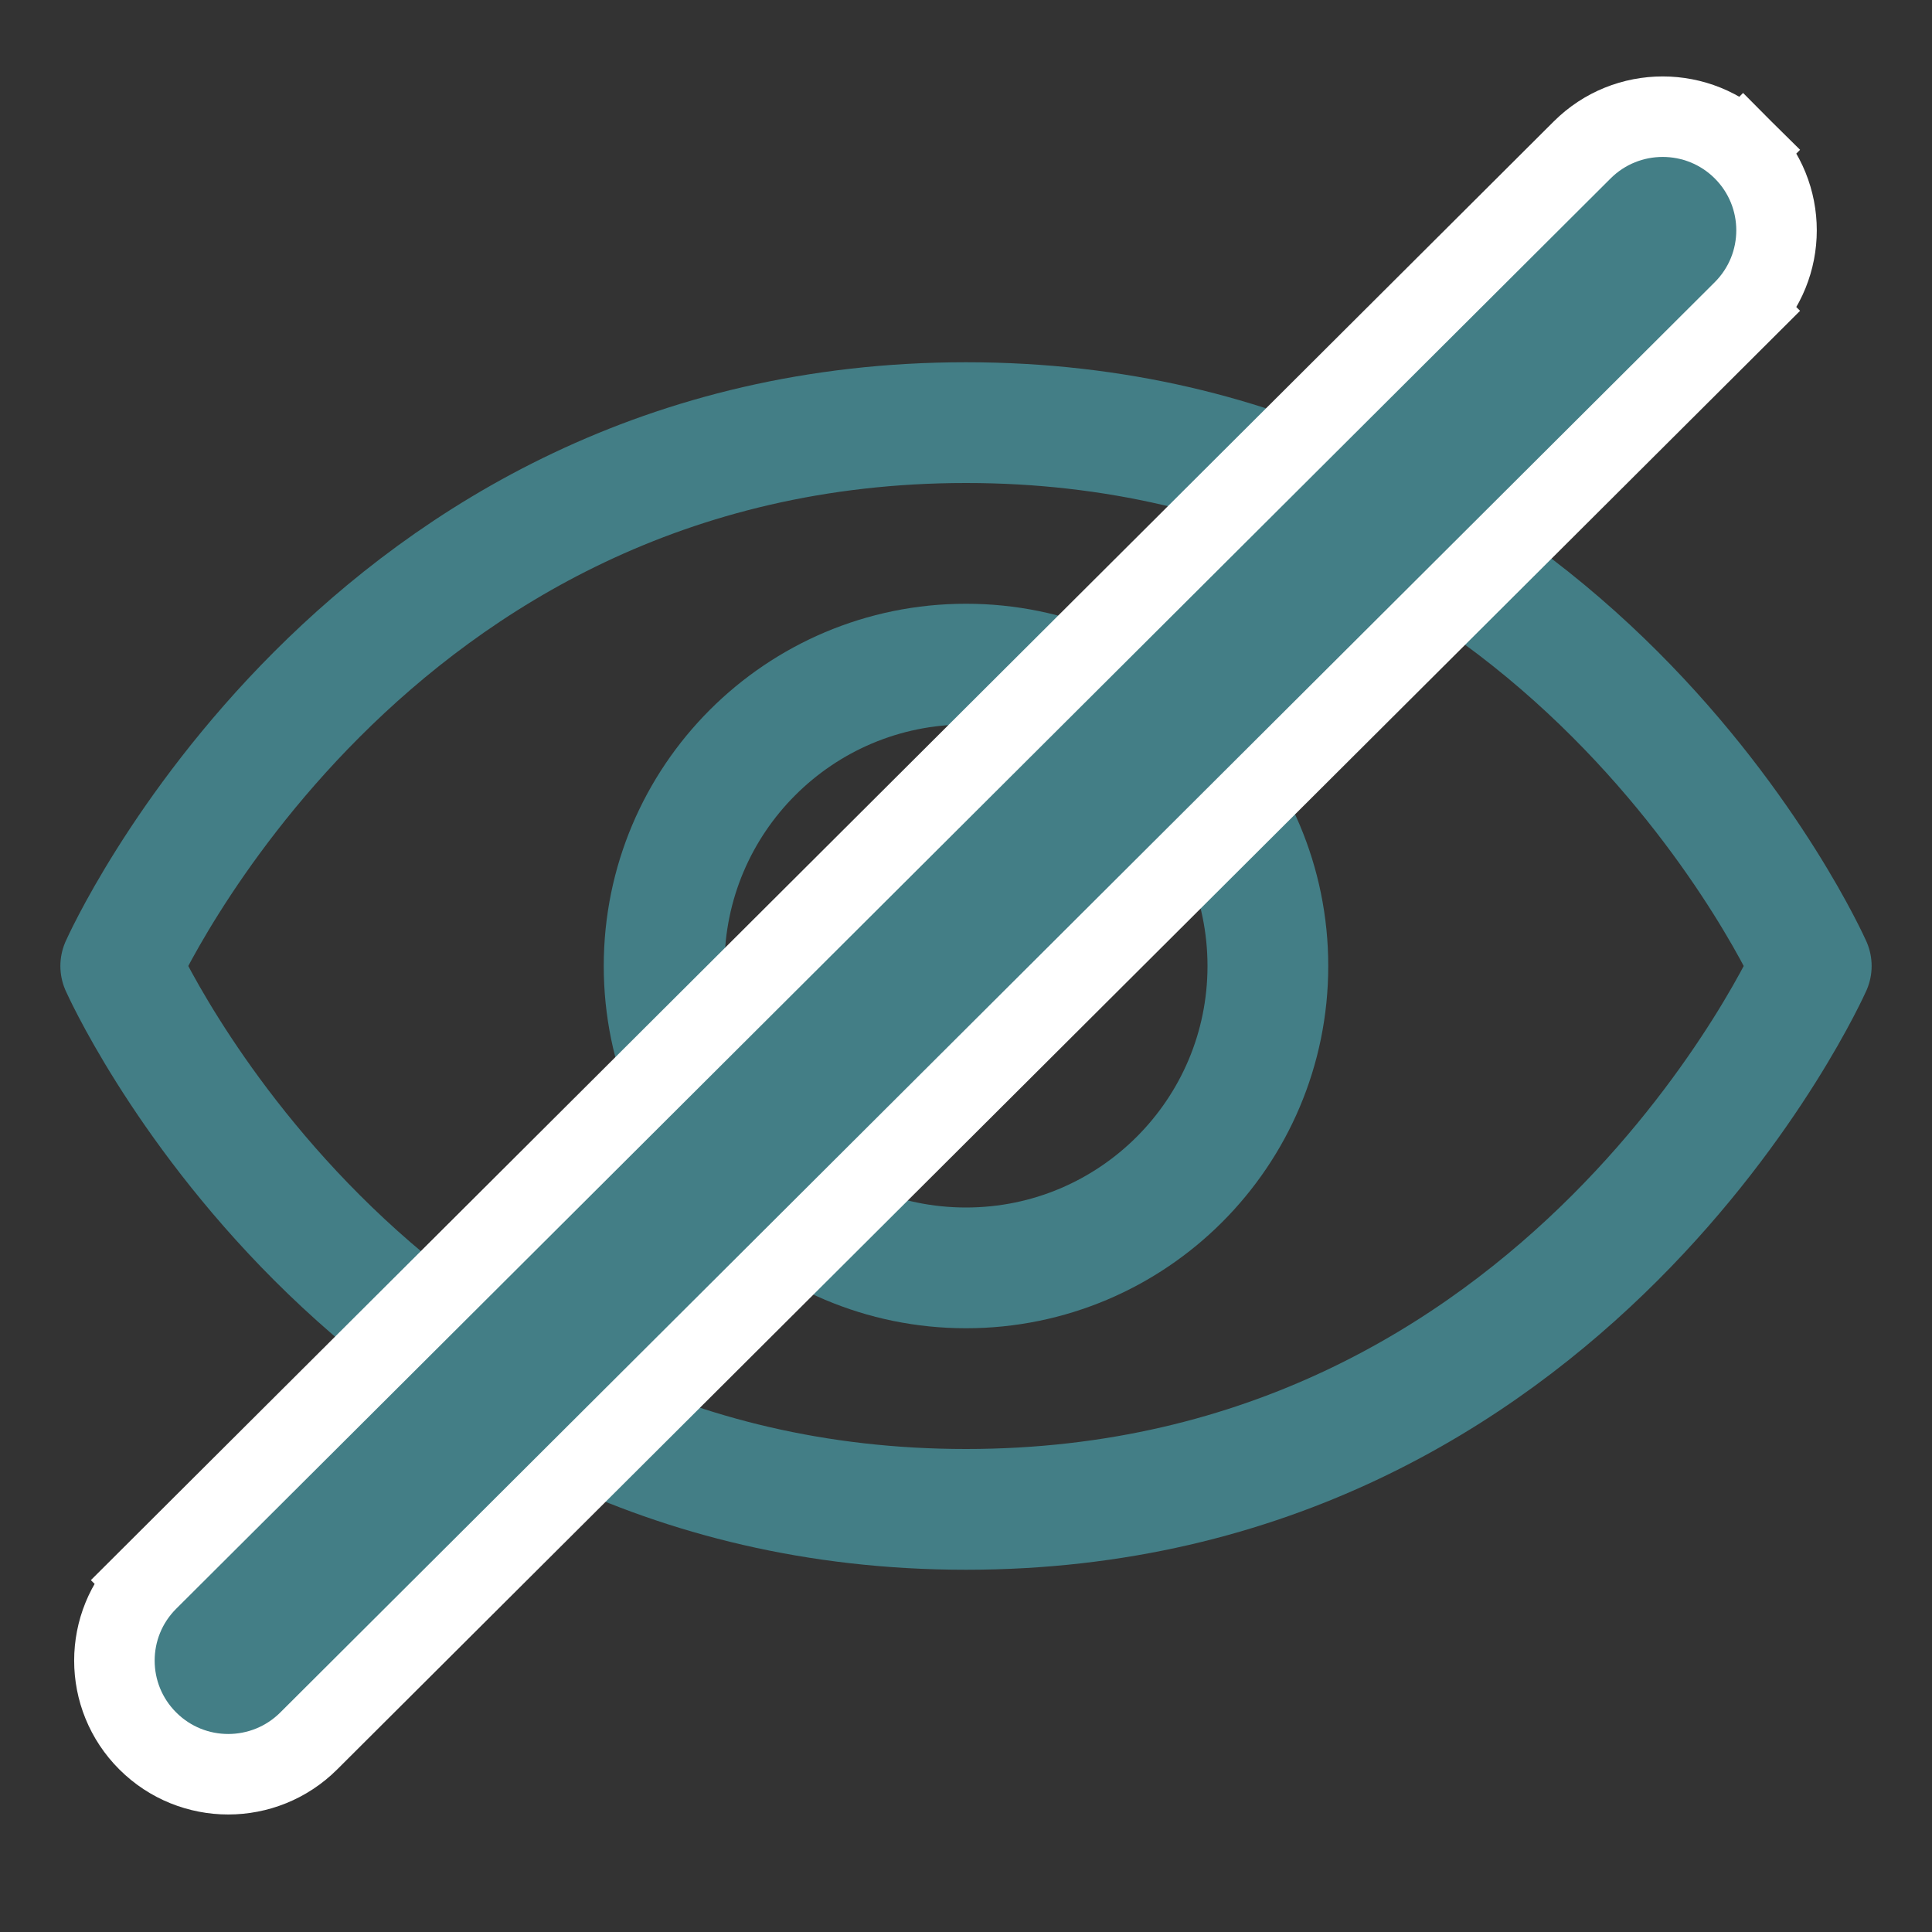
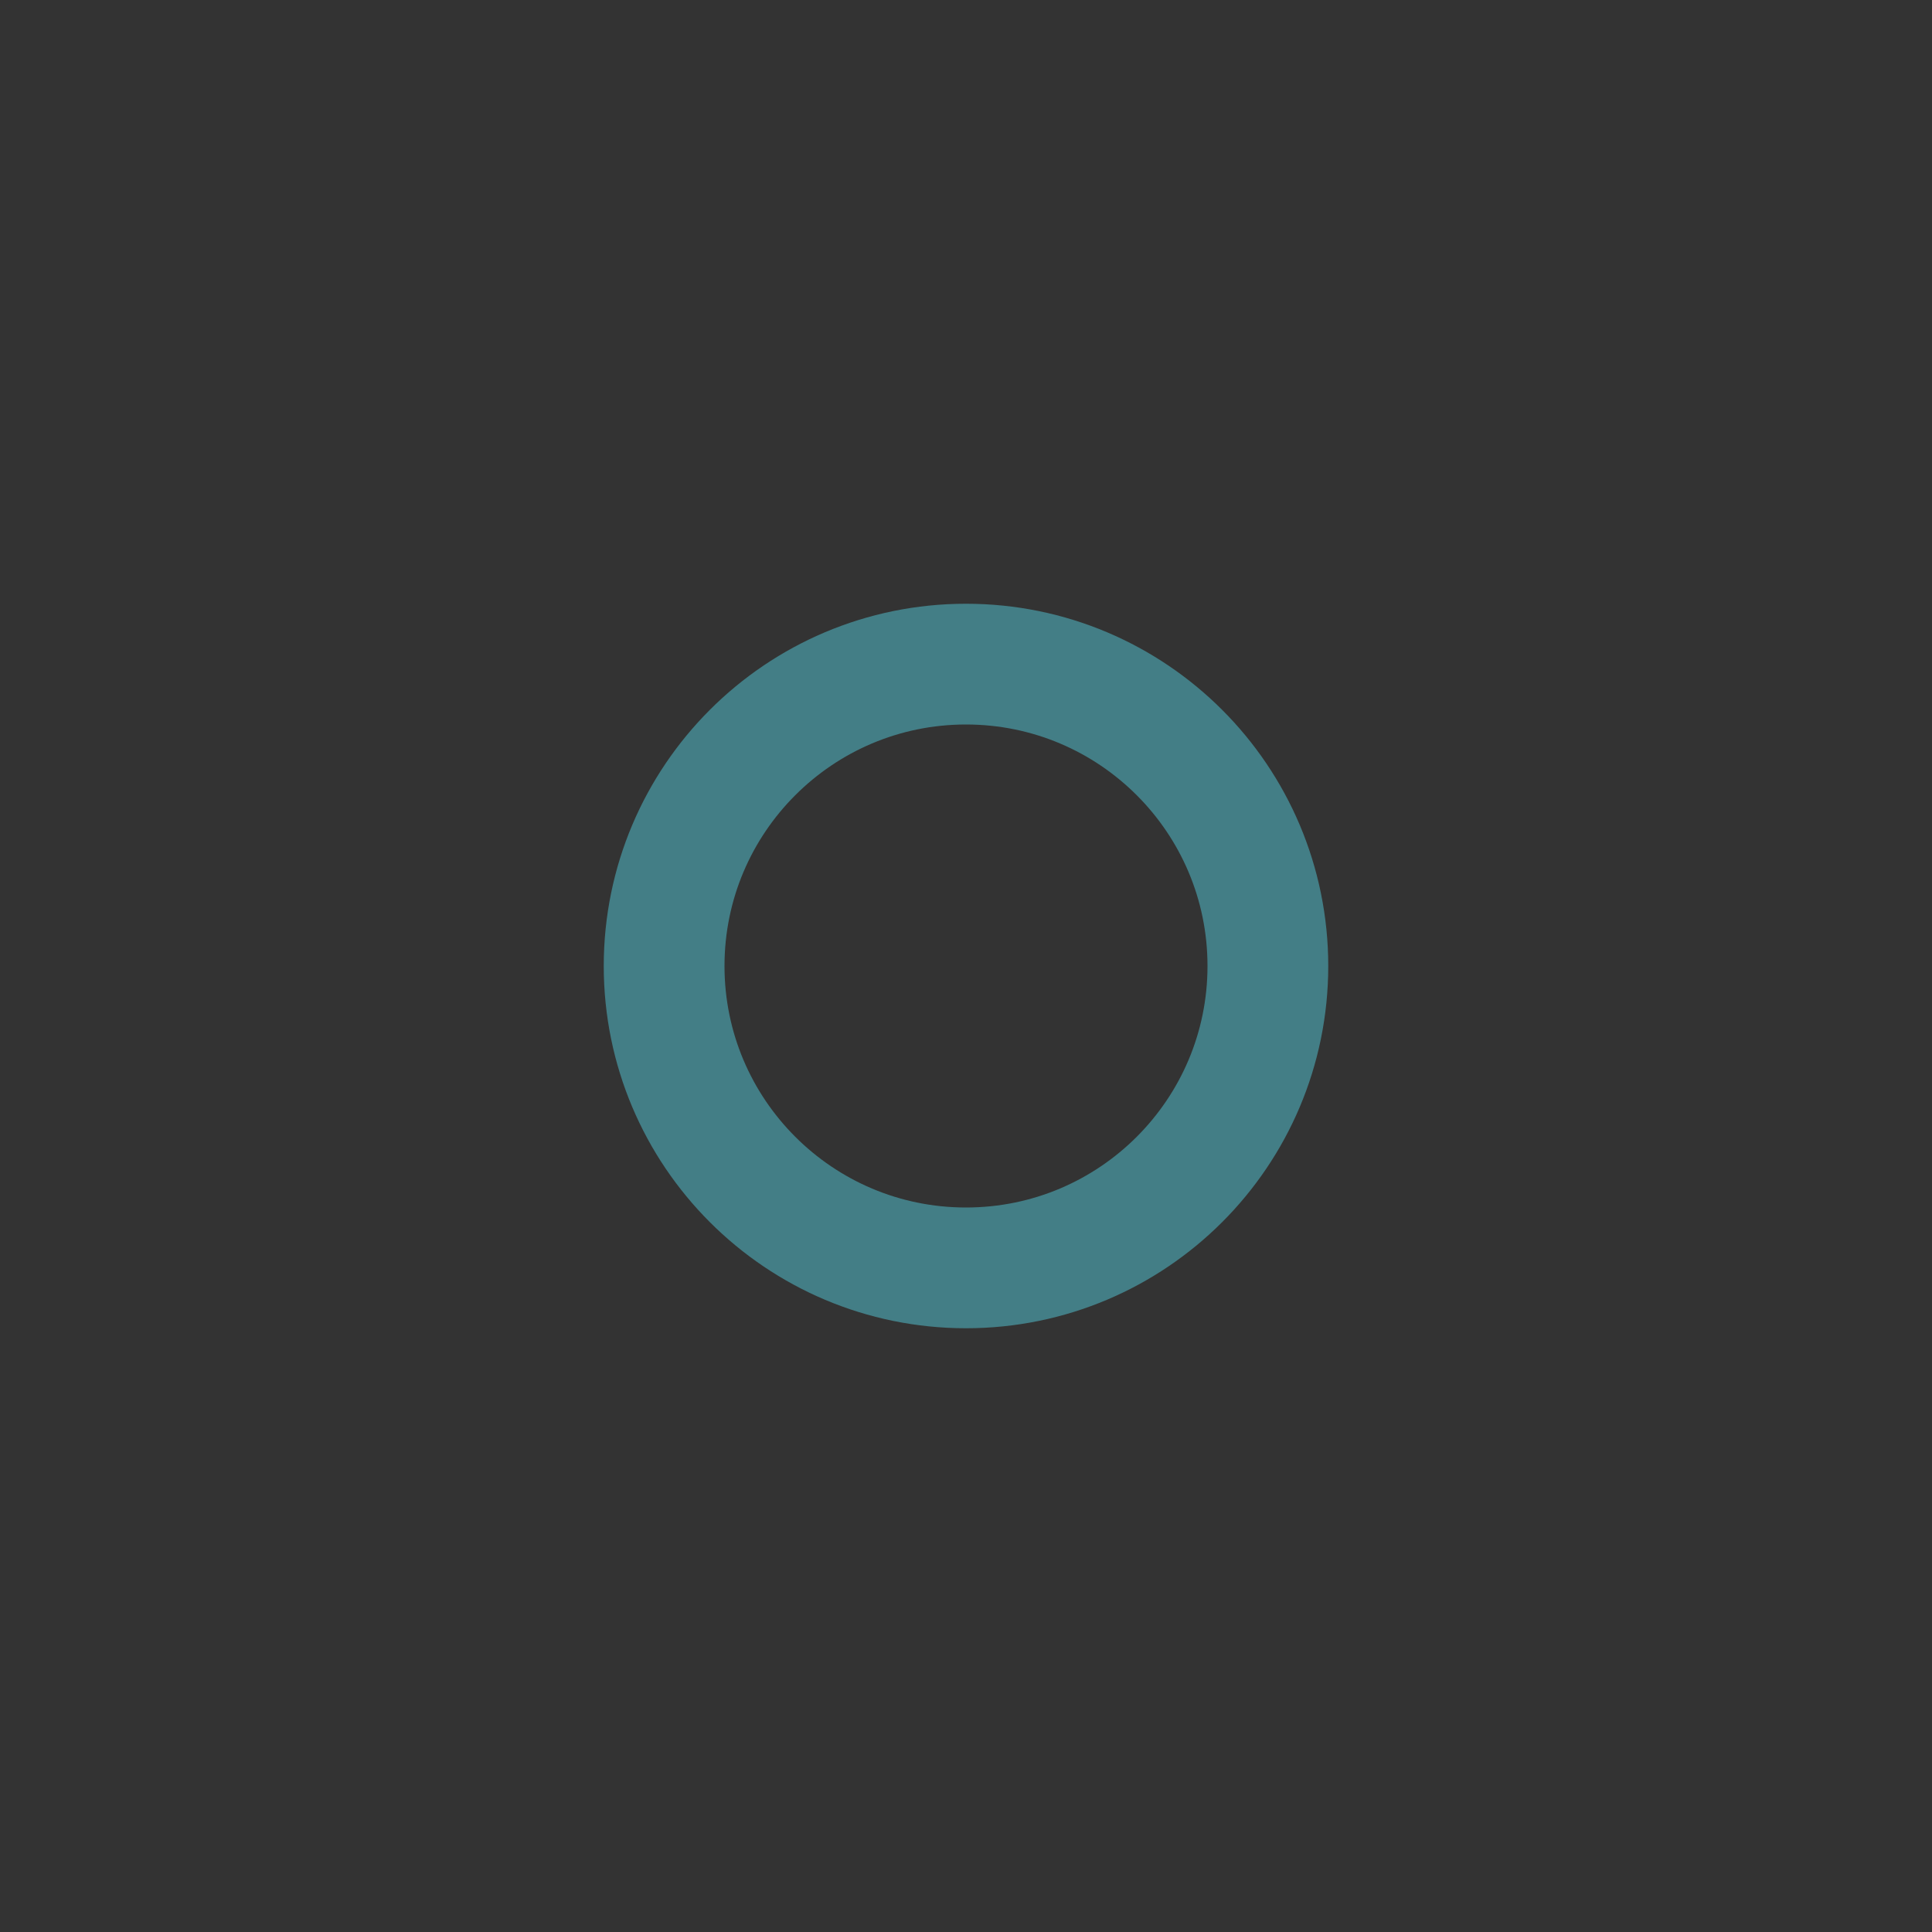
<svg xmlns="http://www.w3.org/2000/svg" width="18" height="18" viewBox="0 0 24 24" fill="none">
  <rect x="0" y="0" width="24" height="24" fill="#333333" stroke="none" />
-   <path d="M12 5.25C4.5 5.25 1.5 12 1.5 12C1.5 12 4.5 18.75 12 18.75C19.5 18.75 22.5 12 22.5 12C22.5 12 19.5 5.25 12 5.25Z" stroke="#437E86" stroke-width="1.5" stroke-linecap="round" stroke-linejoin="round" />
  <path d="M12 15.75C14.071 15.75 15.75 14.071 15.75 12C15.75 9.929 14.071 8.25 12 8.25C9.929 8.25 8.25 9.929 8.25 12C8.25 14.071 9.929 15.75 12 15.75Z" stroke="#437E86" stroke-width="1.5" stroke-linecap="round" stroke-linejoin="round" />
-   <path d="M1.836 19.63L2.189 19.984L1.836 19.63C1.283 20.181 1.283 21.076 1.836 21.627C2.388 22.178 3.282 22.178 3.835 21.627L21.654 3.86L21.301 3.506L21.654 3.86C22.207 3.308 22.207 2.414 21.654 1.862L21.301 2.216L21.654 1.862C21.102 1.312 20.207 1.312 19.655 1.862L1.836 19.63Z" fill="#437E86" stroke="white" stroke-linecap="round" />
</svg>